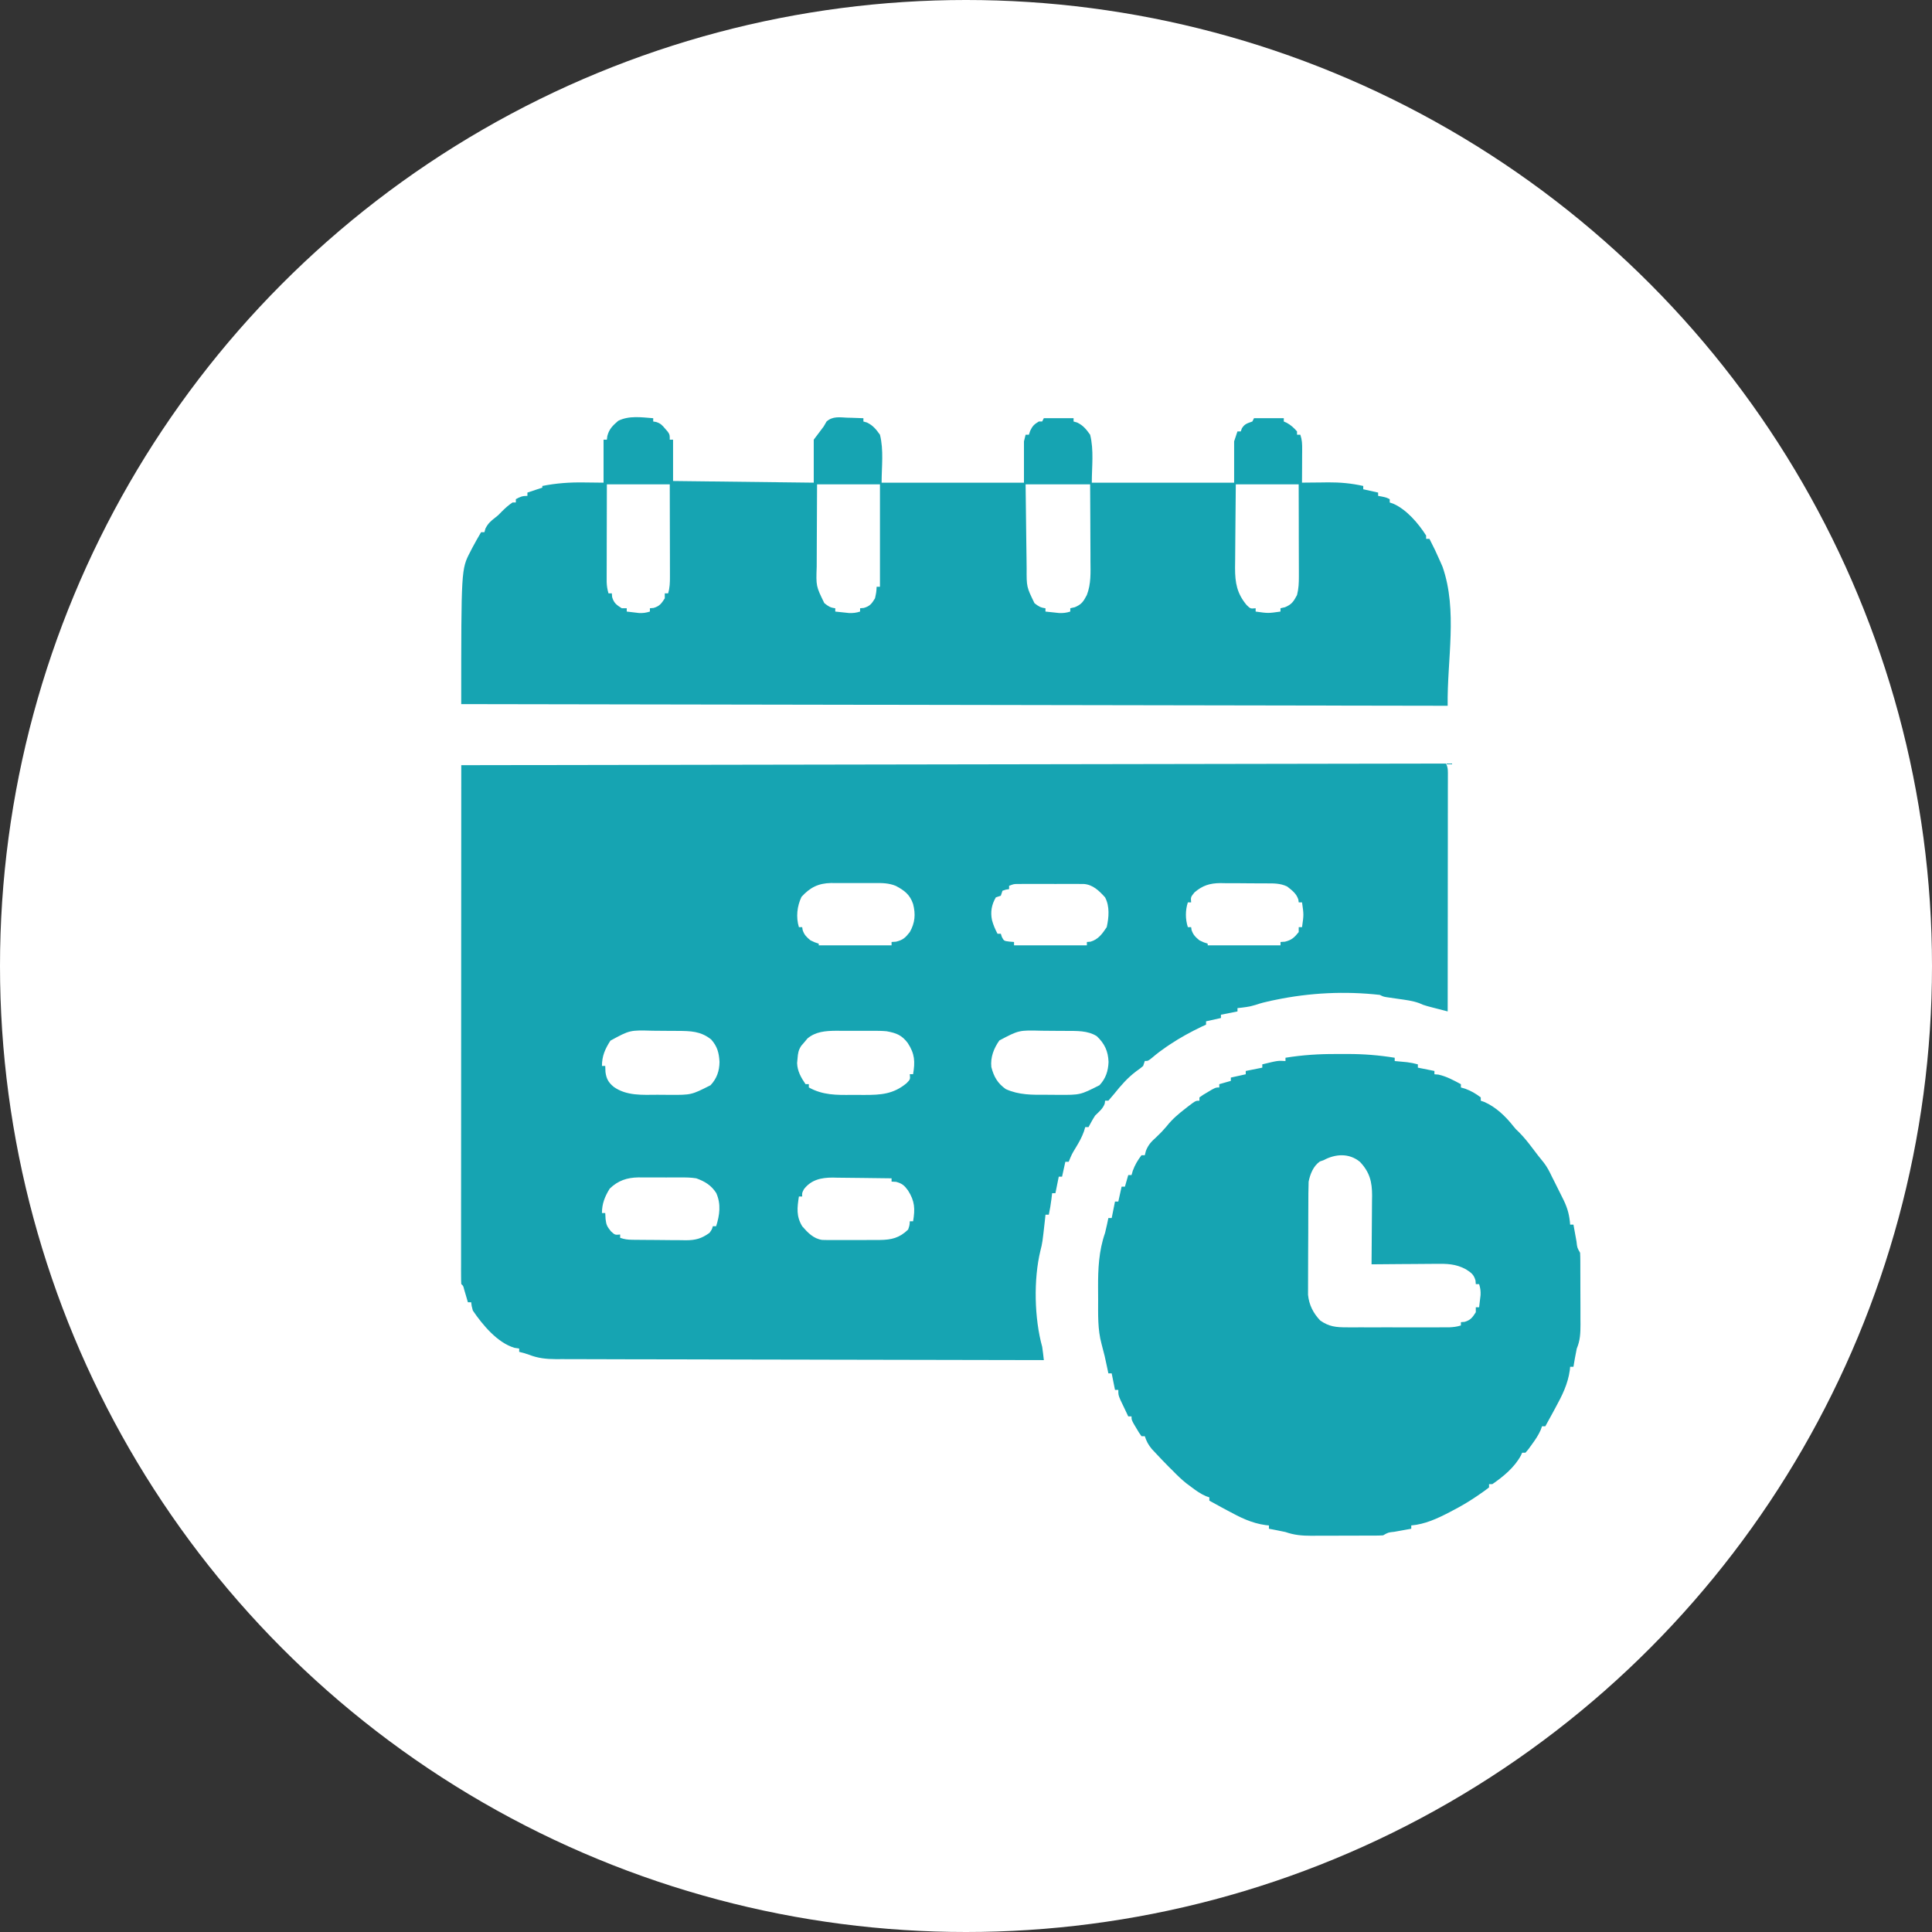
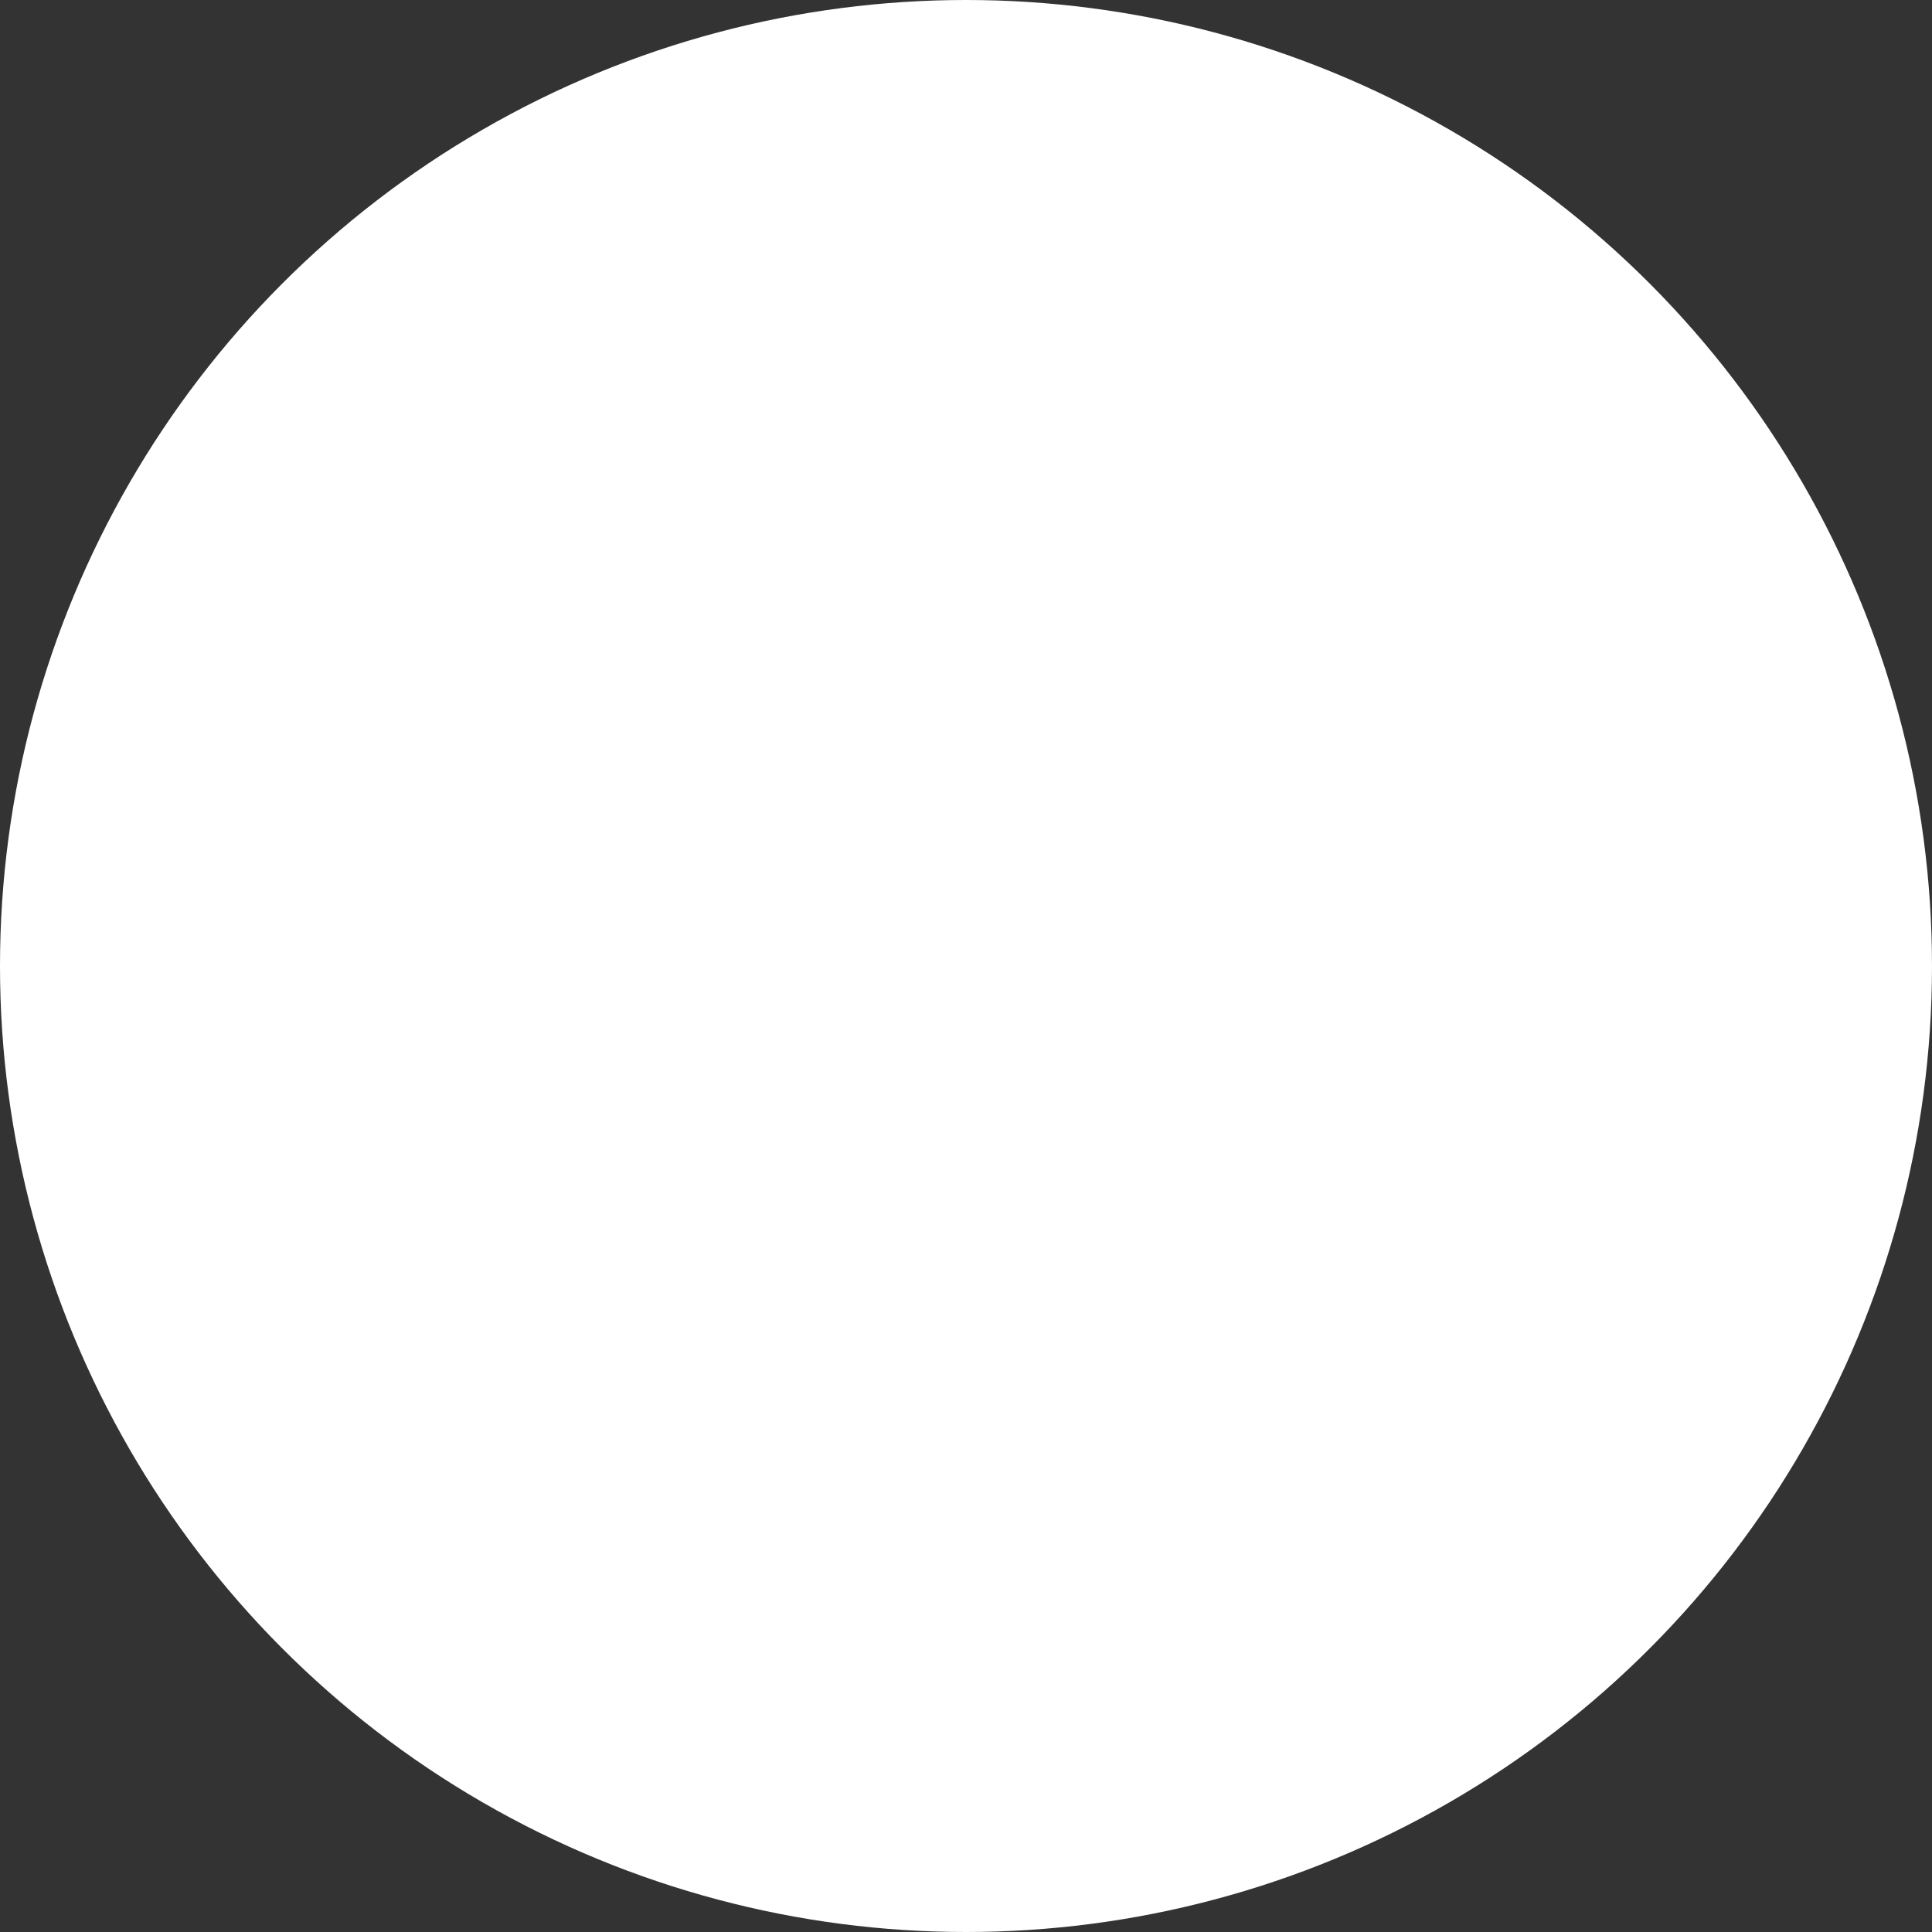
<svg xmlns="http://www.w3.org/2000/svg" width="88" height="88" viewBox="0 0 88 88" fill="none">
  <rect x="0" y="0" width="88" height="88" fill="#333333" stroke="none" />
  <circle cx="44" cy="44" r="44" fill="white" />
-   <path d="M61.388 48.008C62.113 48.007 62.811 48.063 63.527 48.179V48.329C63.578 48.334 63.629 48.338 63.682 48.343C63.749 48.349 63.816 48.356 63.885 48.362C63.951 48.369 64.018 48.375 64.087 48.381C64.258 48.402 64.416 48.434 64.582 48.48V48.63C64.831 48.68 65.08 48.73 65.336 48.781V48.932C65.395 48.936 65.455 48.941 65.516 48.946C65.891 49.029 66.205 49.203 66.542 49.383V49.533C66.607 49.552 66.673 49.571 66.74 49.59C67.01 49.69 67.218 49.811 67.447 49.986V50.136C67.502 50.155 67.556 50.174 67.612 50.194C68.131 50.421 68.573 50.843 68.921 51.284C69.036 51.427 69.036 51.428 69.207 51.589C69.422 51.808 69.605 52.037 69.789 52.281C70.049 52.626 70.05 52.626 70.321 52.961C70.476 53.164 70.58 53.368 70.689 53.599C70.725 53.671 70.761 53.742 70.799 53.816C70.914 54.044 71.028 54.273 71.141 54.502C71.171 54.564 71.203 54.626 71.234 54.69C71.41 55.059 71.488 55.373 71.518 55.781H71.669C71.684 55.867 71.7 55.953 71.716 56.042C71.736 56.154 71.757 56.267 71.777 56.379C71.787 56.436 71.797 56.492 71.808 56.551C71.838 56.829 71.838 56.83 71.971 57.062C71.978 57.181 71.981 57.302 71.981 57.422C71.982 57.499 71.982 57.576 71.982 57.655C71.983 57.781 71.982 57.781 71.982 57.909C71.983 57.995 71.983 58.081 71.983 58.169C71.984 58.351 71.984 58.532 71.984 58.714C71.984 58.992 71.986 59.27 71.987 59.548C71.987 59.725 71.987 59.902 71.987 60.078C71.988 60.161 71.989 60.244 71.989 60.329C71.988 60.727 71.976 61.055 71.819 61.427C71.788 61.574 71.76 61.721 71.734 61.869C71.722 61.942 71.709 62.015 71.696 62.09C71.687 62.144 71.678 62.199 71.669 62.255H71.518C71.51 62.326 71.511 62.327 71.504 62.4C71.415 63.05 71.152 63.565 70.84 64.137C70.773 64.261 70.772 64.261 70.704 64.388C70.6 64.581 70.494 64.773 70.387 64.965H70.236C70.218 65.018 70.199 65.071 70.18 65.126C70.073 65.369 69.941 65.565 69.784 65.779C69.731 65.853 69.678 65.926 69.624 66.001C69.577 66.056 69.53 66.112 69.482 66.169H69.332C69.313 66.211 69.294 66.253 69.275 66.296C68.984 66.835 68.476 67.256 67.975 67.6H67.824V67.75C67.677 67.865 67.531 67.971 67.376 68.074C67.331 68.105 67.287 68.136 67.241 68.167C66.894 68.401 66.538 68.613 66.165 68.804C66.092 68.843 66.092 68.843 66.017 68.883C65.462 69.17 64.909 69.427 64.281 69.482V69.632C64.195 69.647 64.108 69.663 64.019 69.679C63.907 69.699 63.795 69.72 63.683 69.74C63.626 69.751 63.568 69.76 63.51 69.771C63.231 69.8 63.231 69.8 62.999 69.933C62.879 69.941 62.76 69.944 62.64 69.945C62.525 69.945 62.524 69.945 62.406 69.945C62.323 69.945 62.239 69.945 62.153 69.945C62.025 69.946 62.024 69.946 61.894 69.946C61.712 69.947 61.529 69.947 61.348 69.947C61.07 69.948 60.793 69.949 60.516 69.95C60.339 69.951 60.162 69.95 59.985 69.95C59.903 69.951 59.82 69.952 59.734 69.952C59.308 69.951 58.954 69.923 58.552 69.782C58.416 69.752 58.279 69.725 58.142 69.698C58.077 69.686 58.011 69.672 57.944 69.659C57.896 69.65 57.847 69.641 57.798 69.632V69.482C57.75 69.477 57.702 69.472 57.653 69.467C57.002 69.378 56.486 69.116 55.913 68.804C55.789 68.737 55.788 68.737 55.661 68.669C55.468 68.565 55.276 68.459 55.084 68.353V68.202C55.031 68.184 54.978 68.165 54.924 68.147C54.671 68.035 54.475 67.893 54.255 67.727C54.179 67.67 54.102 67.613 54.023 67.554C53.808 67.379 53.617 67.196 53.425 66.997C53.363 66.936 53.301 66.875 53.237 66.812C53.04 66.613 52.848 66.412 52.657 66.207C52.593 66.138 52.528 66.069 52.461 65.998C52.304 65.806 52.22 65.651 52.144 65.417H51.993C51.88 65.258 51.879 65.257 51.757 65.05C51.716 64.982 51.676 64.913 51.634 64.843C51.541 64.664 51.54 64.664 51.54 64.514H51.39C51.314 64.356 51.239 64.197 51.164 64.038C51.101 63.906 51.1 63.906 51.036 63.771C50.937 63.535 50.938 63.534 50.938 63.309H50.787C50.712 62.936 50.712 62.936 50.636 62.556H50.485C50.471 62.486 50.456 62.416 50.441 62.344C50.323 61.776 50.322 61.776 50.174 61.215C49.992 60.553 50.019 59.86 50.019 59.179C50.018 59.006 50.017 58.833 50.016 58.659C50.012 57.804 50.048 56.974 50.334 56.158C50.364 56.037 50.393 55.914 50.419 55.791C50.432 55.732 50.444 55.673 50.457 55.612C50.466 55.569 50.476 55.526 50.485 55.481H50.636C50.685 55.232 50.736 54.984 50.787 54.728H50.938C50.987 54.504 51.037 54.28 51.088 54.05H51.239C51.289 53.876 51.338 53.703 51.39 53.524H51.54C51.568 53.426 51.568 53.425 51.597 53.325C51.697 53.056 51.819 52.849 51.993 52.62H52.144C52.161 52.554 52.178 52.487 52.195 52.418C52.31 52.13 52.443 51.999 52.671 51.792C52.915 51.557 52.916 51.556 53.138 51.301C53.392 50.977 53.685 50.73 54.01 50.48C54.053 50.446 54.097 50.412 54.142 50.377C54.461 50.136 54.462 50.136 54.632 50.136V49.986C54.791 49.872 54.791 49.872 54.999 49.75C55.067 49.71 55.136 49.669 55.206 49.627C55.385 49.534 55.386 49.533 55.536 49.533V49.383C55.71 49.333 55.884 49.284 56.063 49.233V49.082C56.287 49.032 56.511 48.983 56.742 48.932V48.781C56.991 48.732 57.24 48.681 57.496 48.63V48.48C58.205 48.307 58.206 48.307 58.552 48.329V48.179C59.327 48.053 60.081 48.005 60.865 48.009C61.039 48.01 61.214 48.009 61.388 48.008ZM65.864 34.778C65.966 34.982 65.949 35.141 65.949 35.369C65.949 35.463 65.949 35.557 65.949 35.654C65.949 35.758 65.948 35.863 65.948 35.968C65.948 36.078 65.948 36.187 65.948 36.297C65.948 36.596 65.948 36.894 65.947 37.193C65.947 37.504 65.947 37.816 65.947 38.128C65.947 38.719 65.946 39.31 65.945 39.901C65.945 40.573 65.945 41.246 65.944 41.918C65.944 43.301 65.942 44.685 65.94 46.069C65.703 46.009 65.465 45.948 65.228 45.885C65.159 45.866 65.089 45.848 65.017 45.829C64.809 45.768 64.809 45.767 64.641 45.691C64.335 45.581 64.023 45.545 63.702 45.499C63.573 45.48 63.444 45.462 63.315 45.443C63.258 45.434 63.201 45.426 63.143 45.418C63 45.391 63 45.391 62.85 45.316C61.26 45.139 59.662 45.217 58.1 45.541C58.03 45.555 57.96 45.569 57.889 45.584C57.65 45.635 57.421 45.692 57.19 45.772C56.915 45.859 56.654 45.888 56.366 45.918V46.069C55.993 46.143 55.993 46.143 55.612 46.219V46.369C55.388 46.419 55.164 46.468 54.934 46.52V46.671C54.871 46.7 54.807 46.729 54.742 46.759C54.231 47.004 53.747 47.268 53.275 47.583C53.229 47.614 53.183 47.644 53.136 47.676C52.913 47.828 52.703 47.986 52.498 48.161C52.295 48.327 52.295 48.326 52.145 48.326C52.12 48.401 52.095 48.476 52.069 48.553C51.932 48.669 51.932 48.668 51.758 48.792C51.361 49.09 51.061 49.435 50.752 49.821C50.666 49.927 50.576 50.03 50.486 50.133H50.335C50.328 50.196 50.328 50.196 50.321 50.26C50.235 50.504 50.066 50.628 49.883 50.811C49.771 50.982 49.677 51.157 49.581 51.338H49.431C49.402 51.435 49.402 51.435 49.372 51.534C49.277 51.798 49.156 52.016 49.011 52.255C48.817 52.574 48.818 52.575 48.677 52.918H48.525C48.476 53.142 48.426 53.365 48.375 53.596H48.225C48.175 53.844 48.124 54.093 48.073 54.349H47.923C47.912 54.44 47.901 54.532 47.89 54.626C47.86 54.862 47.822 55.094 47.772 55.327H47.621C47.612 55.412 47.603 55.496 47.594 55.583C47.48 56.609 47.48 56.609 47.391 56.96C47.071 58.276 47.112 60.05 47.471 61.349C47.501 61.549 47.523 61.75 47.546 61.951C44.638 61.947 41.73 61.941 38.822 61.934C38.479 61.933 38.135 61.933 37.792 61.932C37.724 61.932 37.655 61.931 37.585 61.931C36.478 61.928 35.371 61.926 34.265 61.925C33.129 61.923 31.993 61.92 30.857 61.917C30.157 61.915 29.456 61.915 28.756 61.914C28.275 61.914 27.795 61.912 27.314 61.91C27.037 61.909 26.76 61.908 26.482 61.908C26.182 61.909 25.881 61.908 25.58 61.906C25.493 61.907 25.405 61.907 25.315 61.907C24.876 61.904 24.506 61.866 24.095 61.706C23.948 61.65 23.802 61.611 23.648 61.575V61.424C23.579 61.413 23.509 61.403 23.436 61.392C22.659 61.165 21.98 60.346 21.537 59.694C21.479 59.478 21.479 59.478 21.462 59.316H21.311C21.288 59.236 21.288 59.236 21.265 59.154L21.142 58.736C21.101 58.569 21.101 58.568 21.01 58.488C21.003 58.363 21.001 58.236 21.001 58.111C21.001 58.028 21 57.945 21 57.861C21 57.769 21.001 57.677 21.001 57.582V55.601C21.001 55.029 21.002 54.457 21.002 53.886C21.003 53.225 21.003 52.564 21.003 51.904C21.003 50.158 21.004 48.412 21.005 46.666C21.006 42.768 21.008 38.869 21.01 34.853C35.812 34.828 50.614 34.803 65.864 34.778ZM61.944 52.921C61.445 52.511 60.823 52.556 60.285 52.846C60.204 52.874 60.203 52.874 60.12 52.903C59.822 53.108 59.675 53.478 59.606 53.824C59.599 53.999 59.596 54.173 59.595 54.348C59.594 54.4 59.594 54.452 59.594 54.505C59.593 54.677 59.592 54.849 59.592 55.021C59.591 55.14 59.59 55.26 59.59 55.38C59.589 55.631 59.589 55.883 59.589 56.134C59.589 56.455 59.586 56.776 59.584 57.097C59.583 57.344 59.582 57.592 59.582 57.839C59.582 57.957 59.582 58.075 59.581 58.194C59.58 58.359 59.58 58.526 59.58 58.691C59.58 58.786 59.579 58.88 59.579 58.977C59.627 59.44 59.813 59.807 60.135 60.148C60.538 60.429 60.854 60.458 61.341 60.458C61.419 60.458 61.42 60.459 61.5 60.459C61.673 60.459 61.846 60.458 62.02 60.458C62.14 60.458 62.26 60.459 62.381 60.459C62.633 60.459 62.886 60.459 63.139 60.458C63.462 60.458 63.785 60.459 64.108 60.459H65.213C65.379 60.459 65.546 60.459 65.713 60.458C65.808 60.458 65.903 60.458 66.001 60.458C66.197 60.45 66.356 60.432 66.542 60.373V60.223C66.626 60.216 66.626 60.216 66.712 60.209C66.985 60.129 67.069 60.006 67.221 59.771V59.545H67.372C67.387 59.426 67.4 59.307 67.414 59.188C67.422 59.121 67.429 59.055 67.438 58.986C67.446 58.801 67.428 58.667 67.372 58.491H67.221C67.214 58.408 67.214 58.407 67.207 58.322C67.125 58.044 67.011 57.971 66.769 57.814C66.299 57.56 65.892 57.559 65.365 57.566C65.241 57.567 65.24 57.567 65.113 57.568C64.85 57.569 64.587 57.572 64.323 57.574C64.144 57.575 63.965 57.576 63.786 57.577C63.348 57.58 62.91 57.583 62.472 57.588C62.472 57.542 62.472 57.496 62.473 57.448C62.478 56.969 62.482 56.489 62.484 56.009C62.486 55.83 62.486 55.651 62.488 55.472C62.491 55.214 62.492 54.957 62.493 54.699C62.494 54.62 62.496 54.54 62.497 54.458C62.497 53.83 62.389 53.392 61.944 52.921ZM29.084 53.629C28.56 53.637 28.151 53.772 27.77 54.142C27.548 54.504 27.418 54.825 27.418 55.252H27.568C27.573 55.344 27.578 55.435 27.583 55.529C27.616 55.794 27.648 55.859 27.823 56.08C28.009 56.253 28.01 56.253 28.247 56.231V56.381C28.454 56.45 28.581 56.467 28.795 56.47C28.86 56.471 28.925 56.472 28.991 56.473C29.095 56.474 29.096 56.473 29.202 56.474C29.274 56.474 29.347 56.475 29.421 56.476C29.573 56.477 29.726 56.478 29.878 56.479C30.11 56.48 30.343 56.483 30.575 56.486C30.724 56.487 30.872 56.488 31.02 56.488C31.124 56.49 31.125 56.49 31.23 56.492C31.682 56.491 31.948 56.42 32.317 56.155C32.428 55.998 32.428 55.998 32.469 55.854H32.619C32.78 55.343 32.849 54.85 32.626 54.345C32.401 53.99 32.106 53.811 31.715 53.671C31.47 53.631 31.232 53.629 30.984 53.631C30.916 53.631 30.848 53.63 30.778 53.63C30.635 53.63 30.492 53.631 30.35 53.632C30.132 53.634 29.915 53.632 29.697 53.63C29.558 53.63 29.418 53.63 29.278 53.631C29.182 53.63 29.182 53.63 29.084 53.629ZM37.932 53.637C37.404 53.637 36.947 53.735 36.615 54.17C36.53 54.34 36.529 54.339 36.539 54.499H36.389C36.31 55.02 36.263 55.394 36.539 55.854C36.79 56.143 37.056 56.425 37.452 56.477C37.551 56.481 37.649 56.483 37.747 56.483H38.261C38.413 56.483 38.566 56.483 38.718 56.482C38.95 56.48 39.183 56.48 39.416 56.481C39.564 56.48 39.713 56.479 39.861 56.479C39.965 56.479 39.965 56.479 40.071 56.479C40.605 56.473 40.969 56.389 41.364 56.005C41.431 55.807 41.43 55.806 41.44 55.628H41.59C41.684 55.067 41.673 54.713 41.356 54.219C41.191 53.993 41.085 53.903 40.812 53.831C40.746 53.828 40.679 53.825 40.61 53.821V53.671C40.16 53.664 39.709 53.658 39.259 53.654C39.106 53.653 38.952 53.651 38.799 53.649C38.578 53.645 38.358 53.643 38.137 53.642C38.069 53.64 38.001 53.639 37.932 53.637ZM38.073 46.95C37.602 46.955 37.151 46.987 36.779 47.301C36.725 47.366 36.671 47.431 36.615 47.498C36.576 47.544 36.536 47.589 36.495 47.636C36.366 47.834 36.346 47.975 36.327 48.209C36.321 48.279 36.313 48.348 36.307 48.42C36.318 48.786 36.486 49.082 36.69 49.38H36.841V49.531C37.474 49.885 38.101 49.879 38.806 49.871C38.994 49.87 39.182 49.871 39.37 49.873C40.123 49.874 40.695 49.837 41.293 49.338C41.462 49.164 41.463 49.164 41.44 48.929H41.59C41.685 48.359 41.672 48.003 41.345 47.505C41.074 47.146 40.825 47.053 40.384 46.972C40.168 46.953 39.953 46.95 39.736 46.951C39.677 46.951 39.617 46.952 39.556 46.951C39.431 46.951 39.305 46.952 39.18 46.952C38.99 46.953 38.799 46.952 38.609 46.951C38.487 46.951 38.364 46.951 38.242 46.951C38.186 46.951 38.131 46.951 38.073 46.95ZM29.729 46.948C28.689 46.918 28.689 46.918 27.804 47.4C27.56 47.779 27.418 48.099 27.418 48.553H27.568C27.573 48.688 27.573 48.688 27.578 48.825C27.619 49.136 27.713 49.305 27.954 49.505C28.537 49.921 29.262 49.869 29.944 49.865C30.126 49.865 30.308 49.867 30.49 49.869C31.49 49.874 31.49 49.874 32.365 49.43C32.652 49.123 32.767 48.782 32.773 48.367C32.747 47.951 32.677 47.669 32.394 47.348C31.915 46.964 31.452 46.96 30.858 46.956C30.799 46.956 30.738 46.956 30.677 46.955C30.551 46.955 30.425 46.954 30.3 46.953C30.109 46.953 29.919 46.951 29.729 46.948ZM47.444 46.948C46.41 46.921 46.41 46.921 45.52 47.391C45.266 47.75 45.108 48.16 45.154 48.602C45.266 49.04 45.441 49.346 45.812 49.607C46.411 49.879 47.013 49.869 47.659 49.865C47.841 49.865 48.024 49.867 48.206 49.869C49.205 49.874 49.206 49.874 50.081 49.43C50.368 49.123 50.475 48.786 50.493 48.373C50.474 47.88 50.317 47.539 49.958 47.197C49.545 46.936 49.047 46.959 48.574 46.956C48.515 46.956 48.454 46.956 48.393 46.955C48.267 46.955 48.141 46.954 48.016 46.953C47.825 46.953 47.635 46.951 47.444 46.948ZM37.85 40.22C37.273 40.231 36.894 40.425 36.507 40.851C36.304 41.281 36.25 41.769 36.389 42.23H36.539C36.545 42.273 36.552 42.317 36.559 42.361C36.633 42.584 36.736 42.681 36.916 42.831C37.114 42.926 37.115 42.926 37.293 42.983V43.058H40.61V42.906C40.677 42.902 40.744 42.898 40.812 42.893C41.132 42.815 41.237 42.712 41.44 42.455C41.679 42.031 41.711 41.645 41.59 41.176C41.446 40.747 41.194 40.558 40.803 40.351C40.483 40.22 40.181 40.218 39.84 40.222C39.769 40.221 39.697 40.221 39.624 40.221C39.474 40.221 39.324 40.221 39.175 40.223C38.947 40.225 38.72 40.223 38.492 40.221C38.346 40.221 38.2 40.221 38.054 40.222C37.953 40.221 37.953 40.221 37.85 40.22ZM46.516 40.263C46.458 40.263 46.4 40.263 46.341 40.263C46.174 40.267 46.173 40.267 45.963 40.348V40.498C45.891 40.51 45.89 40.51 45.816 40.522C45.765 40.539 45.714 40.556 45.661 40.573C45.636 40.648 45.611 40.722 45.586 40.799C45.511 40.824 45.436 40.849 45.359 40.874C45.165 41.208 45.106 41.538 45.185 41.914C45.245 42.135 45.328 42.328 45.435 42.53H45.586C45.601 42.578 45.617 42.627 45.633 42.676C45.728 42.857 45.729 42.858 45.972 42.888C46.043 42.894 46.115 42.9 46.188 42.906V43.058H49.506V42.906C49.56 42.902 49.615 42.898 49.671 42.893C50.028 42.789 50.209 42.53 50.41 42.23C50.508 41.786 50.553 41.286 50.335 40.874C50.063 40.573 49.778 40.29 49.355 40.263C49.297 40.263 49.239 40.263 49.18 40.263C49.114 40.263 49.048 40.262 48.98 40.262H48.546C48.392 40.262 48.238 40.263 48.084 40.263C47.848 40.263 47.613 40.262 47.377 40.262H46.715C46.649 40.262 46.583 40.263 46.516 40.263ZM55.585 40.224C55.106 40.229 54.772 40.332 54.406 40.649C54.235 40.861 54.234 40.861 54.255 41.101H54.105C53.987 41.468 53.987 41.862 54.105 42.23H54.255C54.261 42.273 54.268 42.317 54.274 42.361C54.349 42.584 54.452 42.681 54.632 42.831C54.83 42.926 54.83 42.926 55.009 42.983V43.058H58.326V42.906C58.393 42.902 58.46 42.898 58.528 42.893C58.838 42.817 58.957 42.7 59.155 42.455V42.23H59.306C59.387 41.662 59.387 41.662 59.306 41.101H59.155C59.149 41.057 59.143 41.014 59.137 40.969C59.044 40.693 58.85 40.554 58.627 40.378C58.301 40.224 58 40.237 57.644 40.237C57.534 40.237 57.534 40.236 57.422 40.236C57.267 40.235 57.112 40.234 56.957 40.234C56.721 40.235 56.486 40.231 56.25 40.228C56.099 40.227 55.948 40.228 55.797 40.228C55.727 40.226 55.657 40.225 55.585 40.224ZM28.157 19.169C28.648 18.921 29.218 19.008 29.753 19.049V19.199C29.82 19.21 29.82 19.21 29.888 19.221C30.09 19.286 30.164 19.367 30.299 19.529C30.358 19.597 30.358 19.597 30.418 19.666C30.506 19.801 30.507 19.802 30.507 20.027H30.657V21.909C32.772 21.934 34.887 21.959 37.065 21.985V20.027C37.215 19.829 37.364 19.63 37.518 19.425C37.561 19.351 37.604 19.277 37.648 19.2C37.928 18.952 38.233 19.008 38.592 19.025C38.662 19.026 38.733 19.029 38.806 19.03C38.98 19.035 39.154 19.041 39.327 19.049V19.199C39.381 19.215 39.435 19.23 39.491 19.246C39.769 19.382 39.902 19.552 40.081 19.801C40.258 20.507 40.156 21.256 40.156 21.985H46.64V20.103C46.664 20.003 46.689 19.903 46.715 19.801H46.865C46.893 19.715 46.893 19.715 46.922 19.627C47.025 19.405 47.109 19.323 47.317 19.199H47.469C47.494 19.15 47.518 19.1 47.544 19.049H48.9V19.199C48.955 19.215 49.01 19.23 49.065 19.246C49.343 19.382 49.475 19.552 49.654 19.801C49.831 20.507 49.73 21.256 49.73 21.985H56.213V20.103C56.263 19.954 56.313 19.804 56.364 19.651H56.515C56.54 19.581 56.54 19.581 56.566 19.51C56.694 19.303 56.819 19.28 57.043 19.199C57.068 19.15 57.093 19.1 57.118 19.049H58.475V19.199C58.54 19.227 58.54 19.228 58.606 19.256C58.801 19.364 58.932 19.484 59.078 19.651V19.801H59.228C59.31 20.045 59.313 20.221 59.312 20.478C59.311 20.565 59.311 20.652 59.31 20.742C59.31 20.834 59.309 20.925 59.309 21.02C59.308 21.112 59.308 21.205 59.308 21.3C59.307 21.528 59.305 21.756 59.304 21.985C59.386 21.983 59.387 21.983 59.471 21.982C59.724 21.978 59.979 21.977 60.232 21.975C60.362 21.973 60.362 21.973 60.494 21.971C61.044 21.968 61.556 22.014 62.094 22.135V22.285C62.317 22.335 62.541 22.385 62.772 22.436V22.586C62.831 22.597 62.89 22.608 62.951 22.619C63.149 22.662 63.149 22.662 63.3 22.737V22.888C63.354 22.906 63.409 22.924 63.465 22.944C64.077 23.217 64.602 23.835 64.958 24.393V24.543H65.109C65.29 24.891 65.457 25.242 65.613 25.602C65.66 25.71 65.66 25.711 65.708 25.821C66.401 27.814 65.91 30.037 65.939 32.147C51.111 32.122 36.284 32.097 21.008 32.071C21.008 25.929 21.008 25.928 21.418 25.137C21.466 25.044 21.466 25.043 21.515 24.948C21.642 24.71 21.775 24.475 21.912 24.242H22.064C22.079 24.188 22.094 24.134 22.11 24.078C22.221 23.852 22.349 23.737 22.547 23.584C22.685 23.478 22.685 23.479 22.864 23.292C23.018 23.139 23.163 23.007 23.345 22.888H23.496V22.737C23.695 22.628 23.789 22.586 24.023 22.586V22.436C24.247 22.361 24.471 22.287 24.702 22.21V22.135C25.343 22.007 25.953 21.965 26.605 21.975C27.044 21.979 27.044 21.98 27.491 21.985V20.027H27.642C27.652 19.945 27.652 19.944 27.663 19.86C27.746 19.539 27.911 19.383 28.157 19.169ZM27.638 23.867C27.637 24.148 27.637 24.429 27.636 24.71C27.635 24.98 27.635 25.25 27.635 25.521C27.635 25.624 27.634 25.727 27.634 25.83C27.633 25.975 27.633 26.119 27.633 26.264C27.633 26.346 27.633 26.428 27.633 26.513C27.641 26.698 27.663 26.851 27.717 27.027H27.868C27.873 27.083 27.877 27.14 27.882 27.197C27.962 27.47 28.084 27.554 28.32 27.705H28.547V27.856C28.666 27.87 28.785 27.884 28.904 27.898C28.971 27.905 29.038 27.914 29.106 27.922C29.292 27.931 29.426 27.911 29.602 27.856V27.705C29.657 27.701 29.714 27.695 29.771 27.691C30.044 27.61 30.128 27.489 30.28 27.253V27.027H30.432C30.51 26.769 30.515 26.533 30.515 26.264C30.515 26.17 30.515 26.077 30.515 25.981C30.514 25.879 30.514 25.777 30.514 25.676C30.514 25.572 30.514 25.468 30.514 25.363C30.513 25.09 30.513 24.816 30.512 24.542C30.511 24.263 30.51 23.983 30.51 23.704C30.509 23.156 30.508 22.608 30.507 22.06H27.642C27.64 22.662 27.639 23.265 27.638 23.867ZM37.208 23.857C37.207 24.135 37.206 24.414 37.204 24.692C37.203 24.961 37.202 25.23 37.201 25.499C37.201 25.602 37.201 25.704 37.2 25.807C37.168 26.697 37.168 26.697 37.546 27.47C37.726 27.615 37.819 27.68 38.045 27.705V27.856C38.177 27.87 38.309 27.884 38.441 27.898C38.515 27.905 38.589 27.914 38.664 27.922C38.857 27.93 38.994 27.914 39.176 27.856V27.705C39.232 27.701 39.288 27.695 39.346 27.691C39.626 27.608 39.704 27.5 39.855 27.253C39.915 26.976 39.915 26.976 39.93 26.727H40.081V22.06H37.216C37.213 22.659 37.21 23.258 37.208 23.857ZM46.736 23.822C46.74 24.096 46.743 24.37 46.746 24.644C46.749 24.908 46.753 25.173 46.757 25.437C46.759 25.585 46.76 25.734 46.762 25.883C46.758 26.733 46.758 26.733 47.12 27.475C47.299 27.615 47.397 27.68 47.619 27.705V27.856C47.751 27.87 47.883 27.884 48.015 27.898C48.088 27.905 48.162 27.914 48.237 27.922C48.43 27.93 48.568 27.914 48.75 27.856V27.705C48.852 27.682 48.853 27.682 48.957 27.658C49.269 27.527 49.347 27.399 49.504 27.103C49.702 26.59 49.673 26.079 49.669 25.536C49.669 25.436 49.669 25.336 49.669 25.235C49.668 24.973 49.667 24.709 49.665 24.446C49.663 24.177 49.663 23.908 49.662 23.639C49.661 23.112 49.657 22.586 49.654 22.06H46.715C46.721 22.647 46.728 23.235 46.736 23.822ZM56.273 23.819C56.272 24.092 56.269 24.366 56.266 24.639C56.262 24.902 56.261 25.166 56.26 25.429C56.259 25.577 56.257 25.726 56.255 25.874C56.255 26.552 56.343 27.034 56.783 27.56C56.957 27.729 56.958 27.729 57.193 27.705V27.856C57.762 27.937 57.762 27.937 58.324 27.856V27.705C58.427 27.682 58.427 27.682 58.531 27.658C58.84 27.528 58.923 27.395 59.078 27.103C59.152 26.817 59.163 26.549 59.162 26.255C59.162 26.162 59.162 26.069 59.162 25.973C59.162 25.872 59.161 25.77 59.161 25.669C59.161 25.565 59.16 25.461 59.16 25.357C59.16 25.084 59.159 24.81 59.158 24.537C59.157 24.258 59.158 23.979 59.157 23.7C59.157 23.154 59.155 22.607 59.153 22.06H56.289C56.283 22.646 56.277 23.232 56.273 23.819Z" fill="#16A4B2" />
</svg>